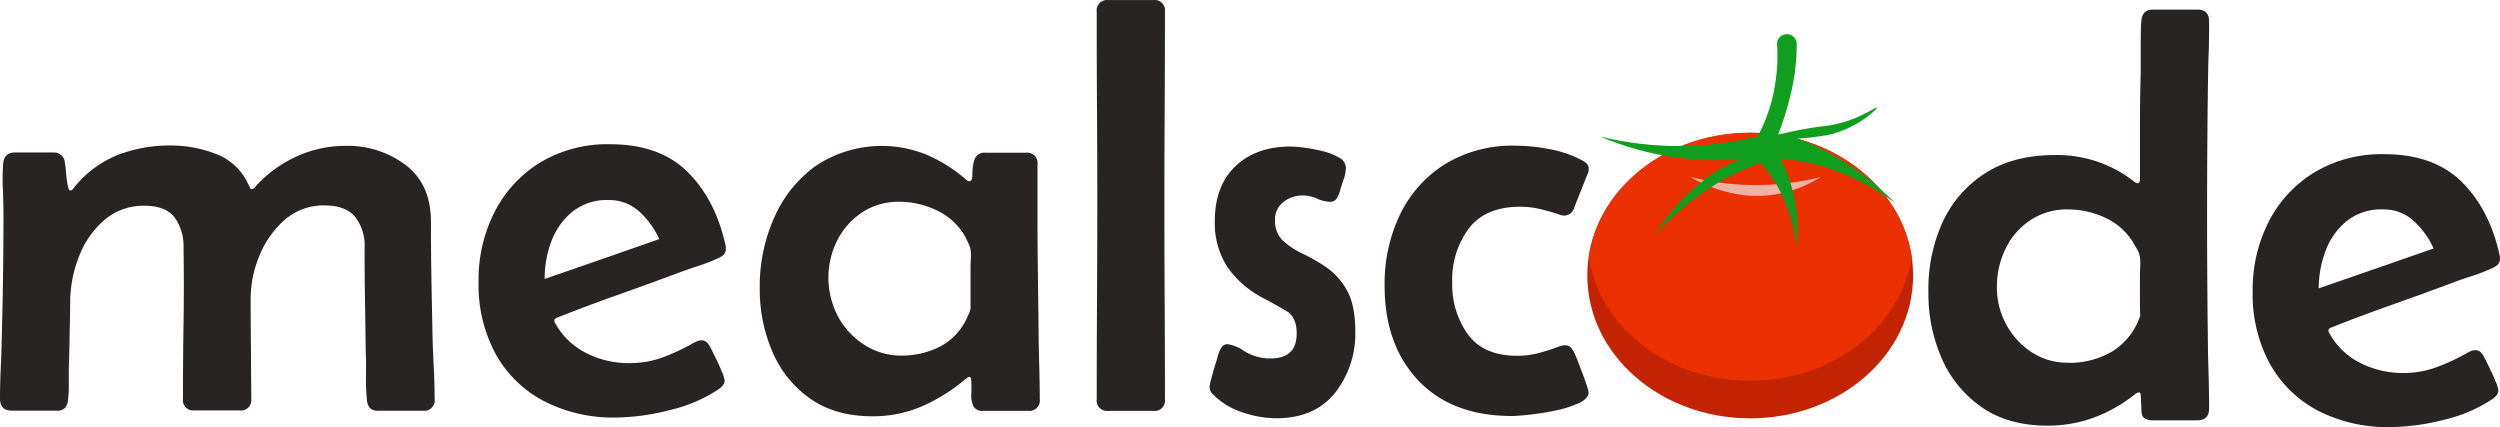
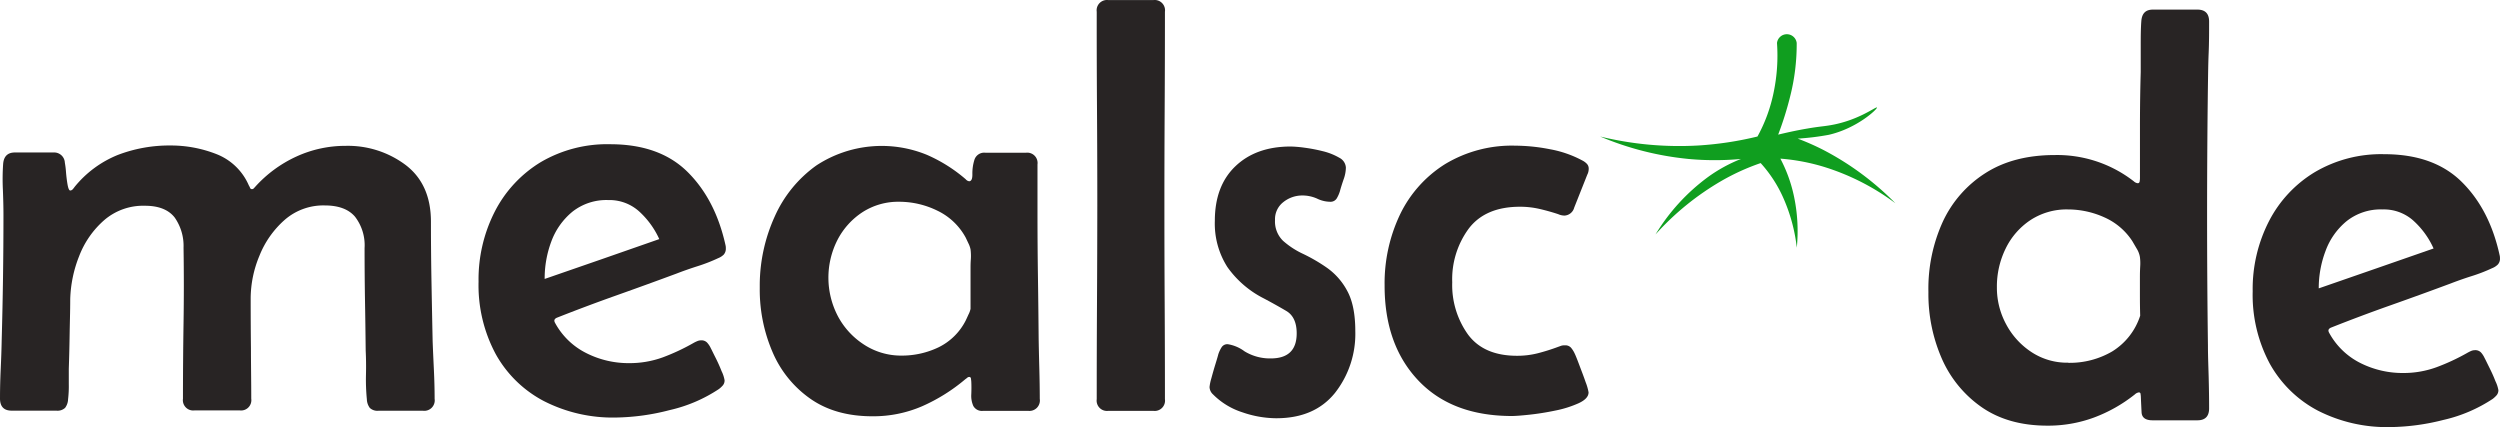
<svg xmlns="http://www.w3.org/2000/svg" viewBox="6.09 18.96 557.09 95.18">
  <defs>
    <style>.cls-1{fill:none;}.cls-2{fill:#282424;}.cls-3{fill:#c42302;}.cls-4{clip-path:url(#clip-path);}.cls-5{fill:#eb3001;}.cls-6{fill:#f2b1a5;}.cls-7{fill:#109e1f;}</style>
    <clipPath id="clip-path">
      <ellipse class="cls-1" cx="396.1" cy="71.99" rx="36.3" ry="31.82" />
    </clipPath>
  </defs>
  <g id="Layer_2" data-name="Layer 2">
    <path class="cls-2" d="M9.39,52.94H18a2.38,2.38,0,0,1,2.54,2.28,18.18,18.18,0,0,1,.25,2c.08,1,.2,2,.35,2.85s.35,1.34.6,1.34a.76.76,0,0,0,.57-.29,3.7,3.7,0,0,0,.38-.48,23.92,23.92,0,0,1,9.62-7.14,32.12,32.12,0,0,1,11.84-2.12,27.78,27.78,0,0,1,10.12,1.9,13,13,0,0,1,7.27,7,3,3,0,0,1,.26.51.45.45,0,0,0,.44.32.57.57,0,0,0,.44-.22l.32-.35a28.14,28.14,0,0,1,9.14-6.7,26.2,26.2,0,0,1,11-2.38,21.44,21.44,0,0,1,13.36,4.28q5.61,4.29,5.62,12.6,0,6.67.12,13.37t.26,13.36c.08,2.11.18,4.24.28,6.38s.16,4.26.16,6.38a2.33,2.33,0,0,1-2.6,2.66h-9.9a2.47,2.47,0,0,1-1.94-.63,3.39,3.39,0,0,1-.66-1.91,46.19,46.19,0,0,1-.2-5.42q.07-2.76-.06-5.43-.06-5.72-.16-11.43c-.06-3.81-.09-7.61-.09-11.42a10.41,10.41,0,0,0-2.13-7q-2.13-2.5-6.7-2.51a13.09,13.09,0,0,0-9,3.24,21,21,0,0,0-5.61,8,24.82,24.82,0,0,0-1.94,9.42q0,5.59.06,11.17c0,3.73.07,7.47.07,11.24a2.3,2.3,0,0,1-2.61,2.6h-10a2.3,2.3,0,0,1-2.61-2.6q0-8.44.13-16.82t0-16.82A11,11,0,0,0,45,67.41q-2.05-2.59-6.57-2.6A13.31,13.31,0,0,0,29.33,68a20.28,20.28,0,0,0-5.59,8,28,28,0,0,0-2,9.59c0,2.58-.09,5.16-.13,7.74s-.1,5.19-.19,7.81c0,1.1,0,2.23,0,3.4a25.17,25.17,0,0,1-.16,3.39,3.39,3.39,0,0,1-.66,1.91,2.47,2.47,0,0,1-1.94.63H8.7q-2.61,0-2.61-2.73c0-2.2.06-4.39.16-6.57s.18-4.37.22-6.57q.39-13.89.39-27.74c0-1.73-.05-3.63-.13-5.71a49.64,49.64,0,0,1,.06-5.65C6.92,53.81,7.79,52.94,9.39,52.94Z" />
    <path class="cls-2" d="M143.39,112a33.69,33.69,0,0,1-16.15-3.69,26.13,26.13,0,0,1-10.7-10.47,32.44,32.44,0,0,1-3.81-16.12,33.25,33.25,0,0,1,3.62-15.62,27.57,27.57,0,0,1,10.22-11,29.21,29.21,0,0,1,15.49-4q11,0,17.23,6.16t8.48,16.38a2.31,2.31,0,0,1,.06.63,2,2,0,0,1-.47,1.43,3.72,3.72,0,0,1-1.24.79,36.46,36.46,0,0,1-4.57,1.78q-2.42.77-4.7,1.65-6.66,2.47-13.39,4.86t-13.33,5c-.34.17-.51.38-.51.64a1,1,0,0,0,.13.44,16.09,16.09,0,0,0,7,6.79,20.87,20.87,0,0,0,9.52,2.23,21.64,21.64,0,0,0,7.46-1.27,46.56,46.56,0,0,0,6.82-3.18,7.34,7.34,0,0,1,.89-.44,2.19,2.19,0,0,1,.89-.19,1.71,1.71,0,0,1,1.36.54,4.92,4.92,0,0,1,.8,1.23c.17.3.49,1,1,2s1,2.08,1.4,3.11a7.39,7.39,0,0,1,.66,2,1.68,1.68,0,0,1-.38,1.15,5.77,5.77,0,0,1-.88.82,33,33,0,0,1-11,4.7A49.87,49.87,0,0,1,143.39,112ZM127.46,81.12l12.82-4.44L153,72.24a18.88,18.88,0,0,0-4.41-6.1,9.89,9.89,0,0,0-6.95-2.6,12.23,12.23,0,0,0-8,2.6,15.52,15.52,0,0,0-4.7,6.64A23.5,23.5,0,0,0,127.46,81.12Z" />
    <path class="cls-2" d="M200.46,111.72q-8.25,0-13.84-3.94a24.32,24.32,0,0,1-8.41-10.44,35.12,35.12,0,0,1-2.82-14.12v-1a37.23,37.23,0,0,1,3.33-15,27.89,27.89,0,0,1,9.3-11.4,26.55,26.55,0,0,1,24.66-2.34,34.06,34.06,0,0,1,8.6,5.42,1.22,1.22,0,0,0,.76.45c.51,0,.75-.53.73-1.59a10.17,10.17,0,0,1,.45-3.17,2.28,2.28,0,0,1,2.5-1.59h8.95a2.3,2.3,0,0,1,2.61,2.6c0,1.82,0,3.64,0,5.46s0,3.64,0,5.46q0,7,.1,14t.16,14q.06,3.3.15,6.63t.1,6.7a2.33,2.33,0,0,1-2.6,2.66h-10a2.18,2.18,0,0,1-2.22-1.11,5.59,5.59,0,0,1-.44-2.63q.06-1.53,0-2.73a6.23,6.23,0,0,0-.07-.64c0-.29-.17-.44-.38-.44a.67.67,0,0,0-.47.19,4.71,4.71,0,0,1-.42.32,39.64,39.64,0,0,1-9.58,6A27.41,27.41,0,0,1,200.46,111.72Zm6.47-13.52a18.9,18.9,0,0,0,8.35-1.87,13.35,13.35,0,0,0,6-5.94c.08-.17.29-.6.6-1.3a4.92,4.92,0,0,0,.48-1.3c0-1.48,0-3,0-4.45s0-2.94,0-4.38c0-.67,0-1.42.07-2.25a11.78,11.78,0,0,0-.07-2.19,5.49,5.49,0,0,0-.47-1.33l-.6-1.27a14.07,14.07,0,0,0-6.29-6,19.29,19.29,0,0,0-8.5-2,14.68,14.68,0,0,0-8.26,2.35,16.32,16.32,0,0,0-5.55,6.19,18.52,18.52,0,0,0,.09,16.92,17.06,17.06,0,0,0,5.81,6.35A15.09,15.09,0,0,0,206.93,98.2Z" />
    <path class="cls-2" d="M250.48,21.58a2.3,2.3,0,0,1,2.6-2.6h10a2.3,2.3,0,0,1,2.6,2.6q0,10.8-.06,21.58t-.06,21.59q0,10.78.06,21.58t.06,21.58a2.3,2.3,0,0,1-2.6,2.6h-10a2.3,2.3,0,0,1-2.6-2.6q0-10.78.06-21.58t.07-21.58q0-10.8-.07-21.59T250.48,21.58Z" />
    <path class="cls-2" d="M290.47,112.16a23.45,23.45,0,0,1-7.55-1.33,16.16,16.16,0,0,1-6.54-4,2.3,2.3,0,0,1-.76-1.65,10.7,10.7,0,0,1,.41-1.94c.27-1,.58-2.1.92-3.2s.55-1.82.63-2.16a7.18,7.18,0,0,1,.7-1.49,1.51,1.51,0,0,1,1.4-.73,8.45,8.45,0,0,1,3.74,1.59,10.87,10.87,0,0,0,5.84,1.58q5.78,0,5.78-5.58,0-3.63-2.32-5t-5-2.79a22.19,22.19,0,0,1-8.13-7,18,18,0,0,1-2.79-10.29q0-7.8,4.6-12.18t12.29-4.38a25.65,25.65,0,0,1,3,.25,36,36,0,0,1,4.16.79,13.65,13.65,0,0,1,3.68,1.46A2.63,2.63,0,0,1,306,56.3a7.88,7.88,0,0,1-.51,2.64c-.34,1-.61,1.83-.82,2.63a7.47,7.47,0,0,1-.7,1.59,1.62,1.62,0,0,1-1.52.76,6.81,6.81,0,0,1-2.86-.7,7.94,7.94,0,0,0-3.3-.7A6.73,6.73,0,0,0,292.06,64a4.81,4.81,0,0,0-1.85,4A6,6,0,0,0,292,72.62a18.36,18.36,0,0,0,4.48,2.92,37.73,37.73,0,0,1,5.33,3.11,14.77,14.77,0,0,1,4.48,5.11c1.2,2.18,1.81,5.17,1.81,9a21.3,21.3,0,0,1-4.54,13.77Q299,112.17,290.47,112.16Z" />
    <path class="cls-2" d="M354.83,95.91a1.68,1.68,0,0,1,1.37.57,5.74,5.74,0,0,1,.79,1.27c.17.34.51,1.17,1,2.48s1,2.6,1.43,3.87a11.7,11.7,0,0,1,.66,2.29c0,.93-.73,1.73-2.19,2.41a23.88,23.88,0,0,1-5.23,1.65c-2,.42-4,.73-5.78.92s-3.11.29-3.87.29q-13.39,0-20.89-7.94t-7.49-21.14a35.63,35.63,0,0,1,3.46-15.87,27.08,27.08,0,0,1,10-11.17,28.79,28.79,0,0,1,15.68-4.12,40.71,40.71,0,0,1,7.68.79,24.41,24.41,0,0,1,7.24,2.51,3.77,3.77,0,0,1,1,.73,1.55,1.55,0,0,1,.42,1.17,2.84,2.84,0,0,1-.32,1.27l-2.92,7.36A2.36,2.36,0,0,1,354.71,67a3.52,3.52,0,0,1-1.4-.32c-1.4-.46-2.79-.85-4.19-1.17a19.26,19.26,0,0,0-4.32-.48q-7.68,0-11.39,4.83a19,19,0,0,0-3.71,12,18.92,18.92,0,0,0,3.52,11.65q3.52,4.74,10.95,4.73a18.53,18.53,0,0,0,4.63-.57,44.76,44.76,0,0,0,4.45-1.4L354,96A2.71,2.71,0,0,1,354.83,95.91Z" />
  </g>
  <g id="Layer_3" data-name="Layer 3">
    <path class="cls-2" d="M462.3,113.81q-8.62,0-14.54-4.06a25.75,25.75,0,0,1-8.95-10.85,35.91,35.91,0,0,1-3-14.86A36,36,0,0,1,439,68.4a25.58,25.58,0,0,1,9.55-10.89q6.29-4,15.42-4a27.81,27.81,0,0,1,17.59,5.84,1.63,1.63,0,0,0,.89.44c.25,0,.4-.14.44-.44a5.52,5.52,0,0,0,.06-.64q0-6,0-11.87T483.12,35c0-1.86,0-3.75,0-5.68s0-3.79.13-5.61,1-2.61,2.6-2.61h9.9q2.61,0,2.61,2.67c0,2.33,0,4.64-.1,7s-.12,4.62-.16,7q-.19,14.53-.19,29.2T498.1,96c0,2.33.1,4.64.16,6.95s.1,4.62.1,7q0,2.67-2.61,2.67h-10c-1.56,0-2.38-.6-2.44-1.78s-.12-2.33-.16-3.43a4.54,4.54,0,0,0-.06-.6c0-.28-.17-.41-.38-.41a1.63,1.63,0,0,0-.89.44,33.26,33.26,0,0,1-9.14,5.17A29.5,29.5,0,0,1,462.3,113.81Zm4.63-14a18.73,18.73,0,0,0,9.84-2.54A14.63,14.63,0,0,0,483,89.31q-.06-2.22-.06-4.38V80.61q0-1,.06-2.22a10.77,10.77,0,0,0-.06-2.16,5.12,5.12,0,0,0-.7-1.84l-1-1.71a14.38,14.38,0,0,0-6.25-5.3,19.68,19.68,0,0,0-8.1-1.75,14.71,14.71,0,0,0-8.41,2.42A16,16,0,0,0,453,74.39,19.17,19.17,0,0,0,451.07,83a17.05,17.05,0,0,0,2.06,8.22,16.82,16.82,0,0,0,5.68,6.22A14.42,14.42,0,0,0,466.93,99.78Z" />
    <path class="cls-2" d="M538.73,114.13a33.84,33.84,0,0,1-16.16-3.68A26.19,26.19,0,0,1,511.88,100a32.41,32.41,0,0,1-3.81-16.12,33.06,33.06,0,0,1,3.62-15.61,27.37,27.37,0,0,1,10.22-10.95,29.08,29.08,0,0,1,15.48-4q11,0,17.24,6.15t8.47,16.38a2.27,2.27,0,0,1,.07.63,1.91,1.91,0,0,1-.48,1.43,3.74,3.74,0,0,1-1.24.8,36.44,36.44,0,0,1-4.57,1.77c-1.61.51-3.17,1.06-4.7,1.65q-6.66,2.48-13.39,4.86t-13.33,5q-.51.26-.51.63a1,1,0,0,0,.13.45,16.15,16.15,0,0,0,7,6.79,21,21,0,0,0,9.52,2.22A21.41,21.41,0,0,0,549,100.8a46.59,46.59,0,0,0,6.83-3.17,9.15,9.15,0,0,1,.88-.45,2.23,2.23,0,0,1,.89-.19,1.74,1.74,0,0,1,1.37.54,5,5,0,0,1,.79,1.24c.17.29.5,1,1,2s1,2.07,1.39,3.11a7.45,7.45,0,0,1,.67,2,1.72,1.72,0,0,1-.38,1.14,5.9,5.9,0,0,1-.89.83,33.21,33.21,0,0,1-11,4.69A49.94,49.94,0,0,1,538.73,114.13ZM522.79,83.22l12.83-4.45,12.76-4.44A18.62,18.62,0,0,0,544,68.24a9.85,9.85,0,0,0-7-2.61,12.2,12.2,0,0,0-8,2.61,15.41,15.41,0,0,0-4.69,6.63A23.35,23.35,0,0,0,522.79,83.22Z" />
  </g>
  <g id="Tomato">
-     <ellipse class="cls-3" cx="396.1" cy="80.36" rx="36.3" ry="31.82" />
    <g class="cls-4">
-       <ellipse class="cls-5" cx="396.1" cy="80.36" rx="36.3" ry="31.82" />
-     </g>
-     <path class="cls-6" d="M382.81,58.4a59,59,0,0,0,13.44,1.79,59.09,59.09,0,0,0,15.59-1.79A26.91,26.91,0,0,1,403.12,62a26.56,26.56,0,0,1-6.87.6,31,31,0,0,1-8.36-1.79A31.55,31.55,0,0,1,382.81,58.4Z" />
+       </g>
    <path class="cls-7" d="M397.72,49.38a75,75,0,0,1-13.18,2,74.32,74.32,0,0,1-21.88-2,67.35,67.35,0,0,0,19.68,5,63.4,63.4,0,0,0,11.71,0,33.42,33.42,0,0,0-7.32,4A44.41,44.41,0,0,0,375,71.2a60.75,60.75,0,0,1,14.64-11.9,49.72,49.72,0,0,1,8.79-4,29,29,0,0,1,5.12,7.93,37.64,37.64,0,0,1,2.93,10.92,37.39,37.39,0,0,0-.73-11.91,32.19,32.19,0,0,0-2.93-7.93,45.1,45.1,0,0,1,10.25,2,52.6,52.6,0,0,1,15.38,7.94,63.91,63.91,0,0,0-16.11-11.91,55.64,55.64,0,0,0-5.65-2.49h0a56.58,56.58,0,0,0,6.92-.85c6.33-1.45,10.88-5.77,10.73-6.08s-4.23,3-10.73,4c-1.36.22-2.18.24-4.75.68-2.77.47-5,1-6.53,1.36A72.67,72.67,0,0,0,405,40.45a47.33,47.33,0,0,0,1.46-11.91,2.21,2.21,0,0,0-4.39,0,40.25,40.25,0,0,1-.73,10.92A34.81,34.81,0,0,1,397.72,49.38Z" />
  </g>
</svg>